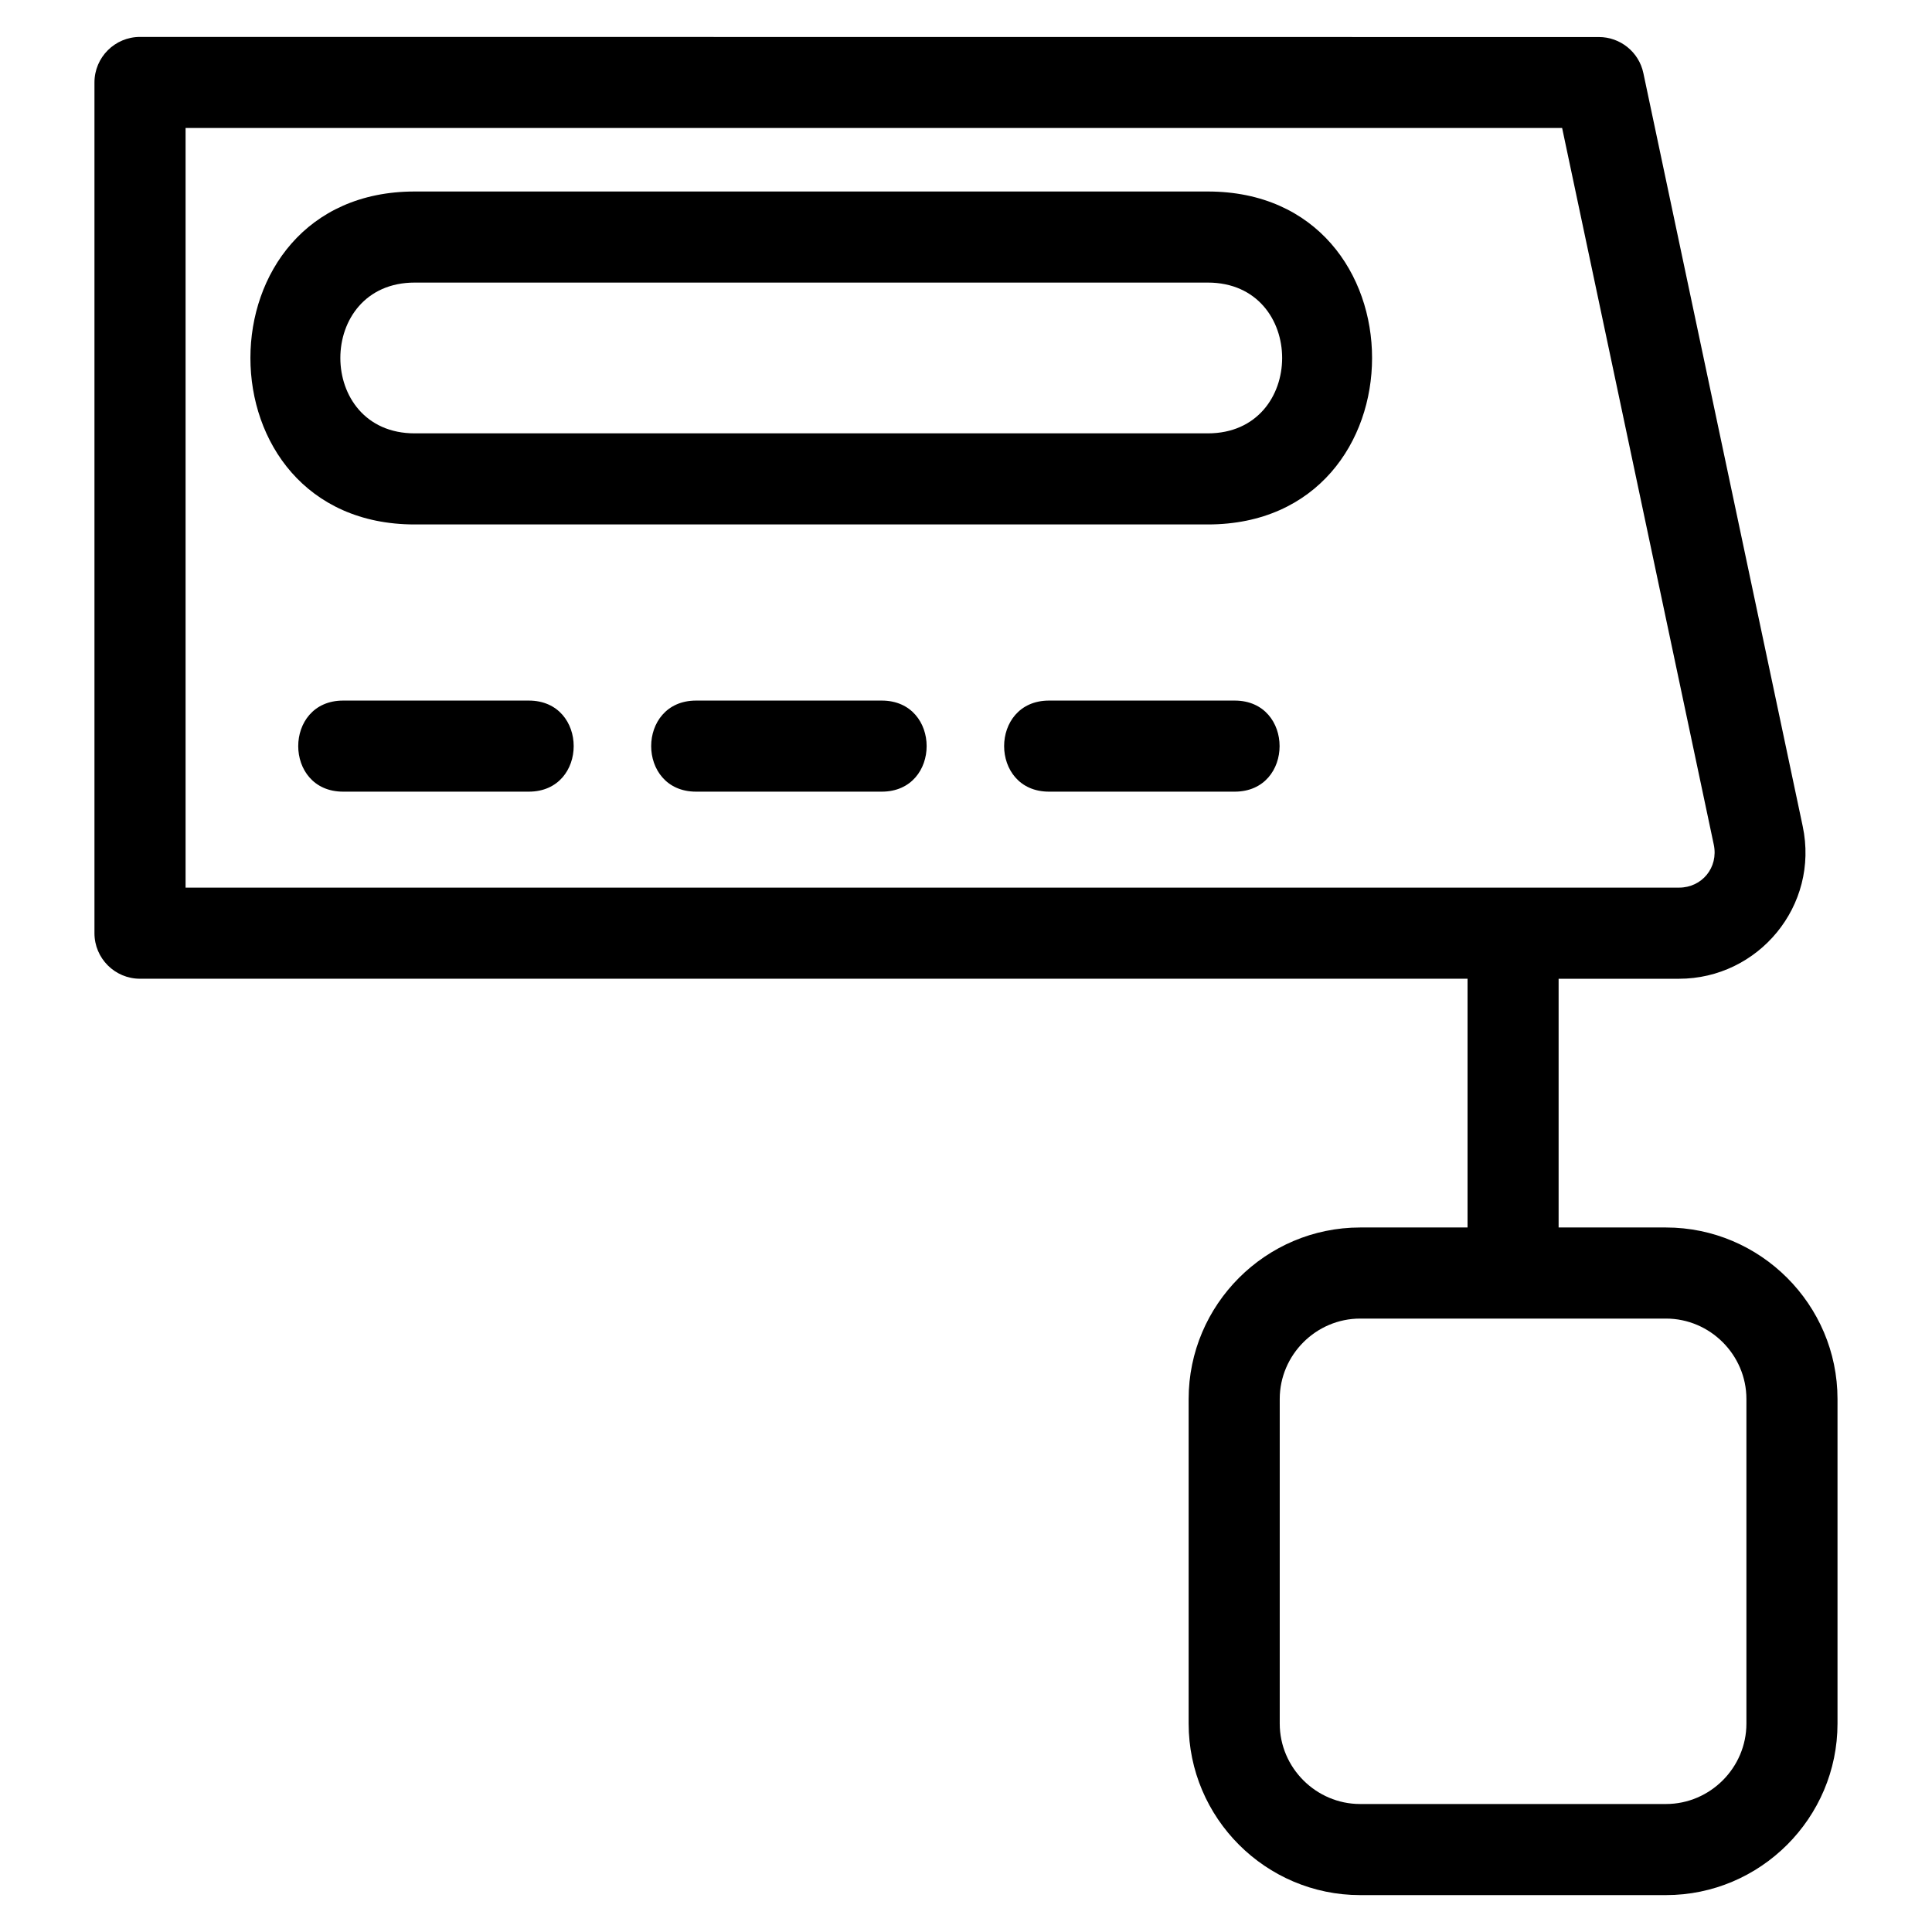
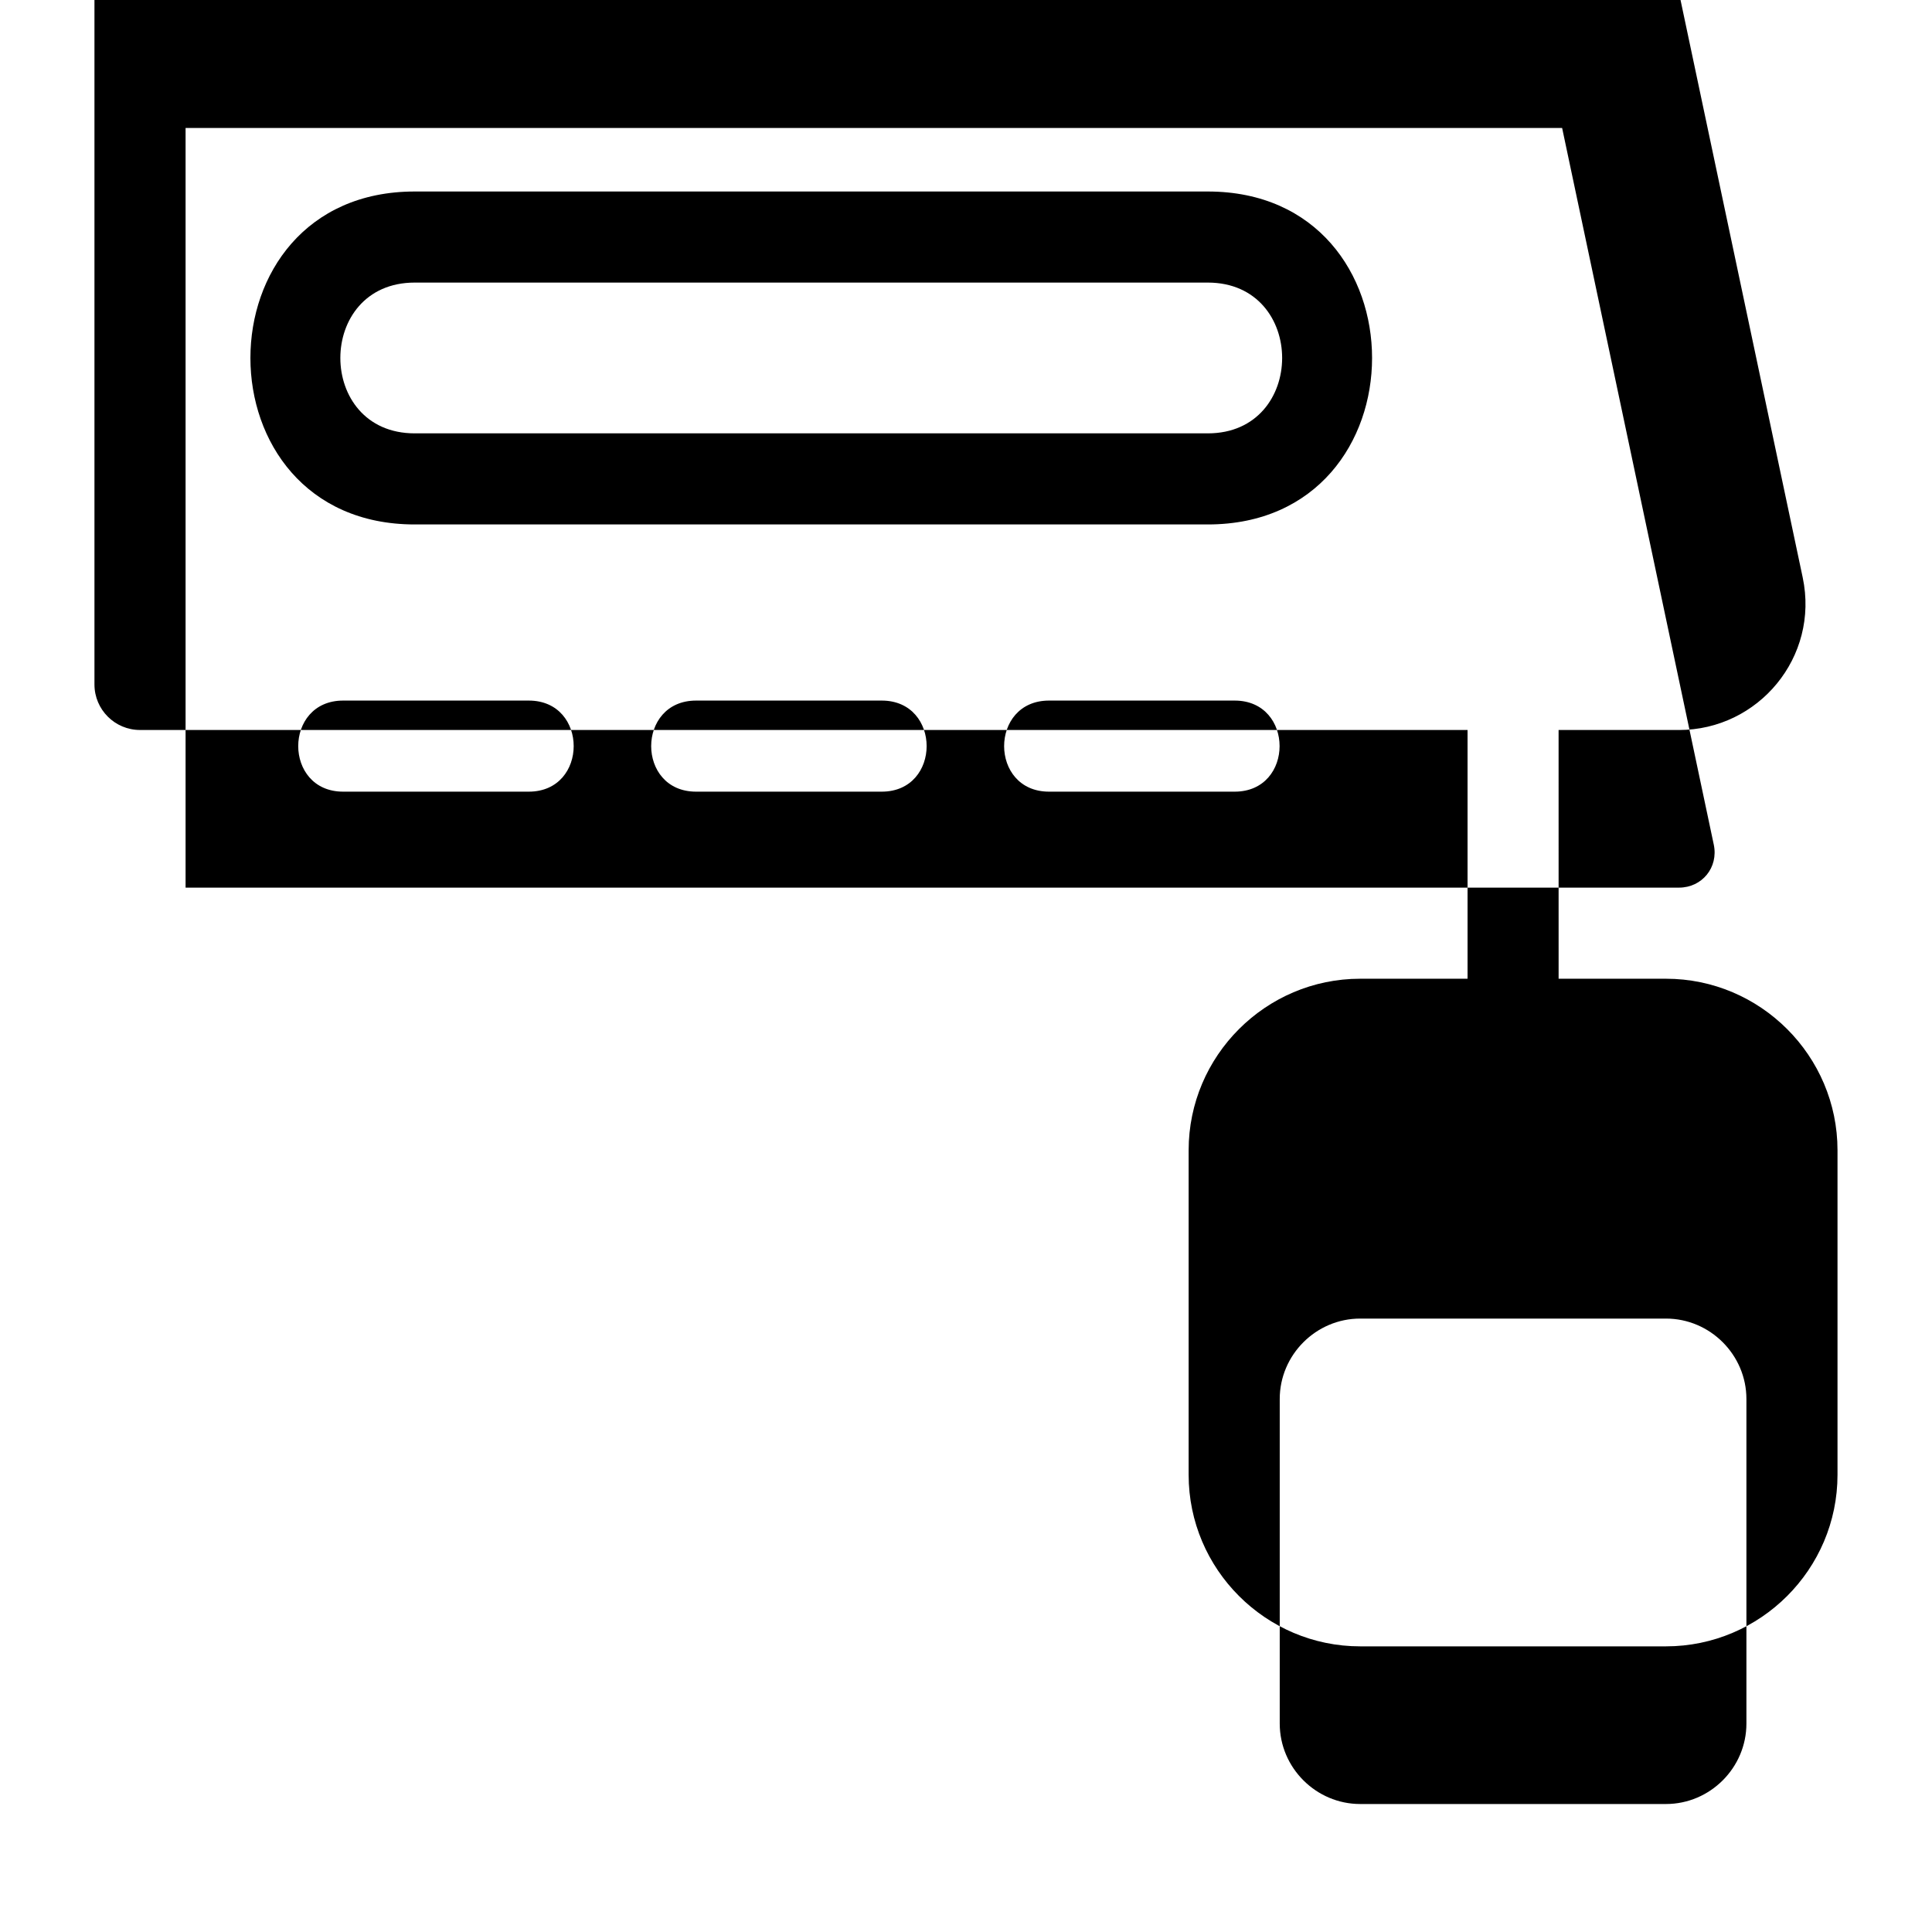
<svg xmlns="http://www.w3.org/2000/svg" fill="#000000" width="800px" height="800px" version="1.1" viewBox="144 144 512 512">
-   <path d="m557.98 177.92h-364.8v201.31h395.78c6.086 0 10.484-5.336 9.211-11.383zm-273.85 151.74c15.871 0 15.871 24.137 0 24.137h-49.191c-15.875 0-15.875-24.137 0-24.137zm93.535 0c15.871 0 15.871 24.137 0 24.137h-49.191c-15.875 0-15.875-24.137 0-24.137zm93.535 0c15.871 0 15.871 24.137 0 24.137h-49.191c-15.875 0-15.875-24.137 0-24.137zm85.848 73.715v65.922h28.449c25.027 0 45.461 20.43 45.461 45.457v86.008c0 25.035-20.434 45.461-45.461 45.461h-81.039c-25.027 0-45.457-20.434-45.457-45.461v-86.008c0-25.027 20.43-45.457 45.457-45.457h28.457v-65.922h-351.81c-6.664 0-12.074-5.402-12.074-12.066v-225.46c0-6.664 5.41-12.066 12.074-12.066l386.62 0.031c5.586-0.008 10.605 3.902 11.789 9.586l42.219 199.55c4.465 21.125-11.781 40.43-32.789 40.43h-31.902zm28.449 90.062h-81.039c-11.699 0-21.316 9.617-21.316 21.316v86.008c0 11.699 9.617 21.32 21.316 21.32h81.039c11.703 0 21.32-9.617 21.32-21.32v-86.008c0-11.699-9.617-21.316-21.32-21.316zm-121.42-274.55h-210.18c-26.266 0-26.273 39.957 0 39.957h210.18c26.273 0 26.273-39.957 0-39.957zm-210.18-24.137h210.18c58.047 0 58.047 88.234 0 88.234h-210.18c-58.047 0-58.047-88.234 0-88.234z" />
+   <path d="m557.98 177.92h-364.8v201.31h395.78c6.086 0 10.484-5.336 9.211-11.383zm-273.85 151.74c15.871 0 15.871 24.137 0 24.137h-49.191c-15.875 0-15.875-24.137 0-24.137zm93.535 0c15.871 0 15.871 24.137 0 24.137h-49.191c-15.875 0-15.875-24.137 0-24.137zm93.535 0c15.871 0 15.871 24.137 0 24.137h-49.191c-15.875 0-15.875-24.137 0-24.137zm85.848 73.715h28.449c25.027 0 45.461 20.43 45.461 45.457v86.008c0 25.035-20.434 45.461-45.461 45.461h-81.039c-25.027 0-45.457-20.434-45.457-45.461v-86.008c0-25.027 20.43-45.457 45.457-45.457h28.457v-65.922h-351.81c-6.664 0-12.074-5.402-12.074-12.066v-225.46c0-6.664 5.41-12.066 12.074-12.066l386.62 0.031c5.586-0.008 10.605 3.902 11.789 9.586l42.219 199.55c4.465 21.125-11.781 40.43-32.789 40.43h-31.902zm28.449 90.062h-81.039c-11.699 0-21.316 9.617-21.316 21.316v86.008c0 11.699 9.617 21.32 21.316 21.32h81.039c11.703 0 21.32-9.617 21.32-21.32v-86.008c0-11.699-9.617-21.316-21.32-21.316zm-121.42-274.55h-210.18c-26.266 0-26.273 39.957 0 39.957h210.18c26.273 0 26.273-39.957 0-39.957zm-210.18-24.137h210.18c58.047 0 58.047 88.234 0 88.234h-210.18c-58.047 0-58.047-88.234 0-88.234z" />
</svg>